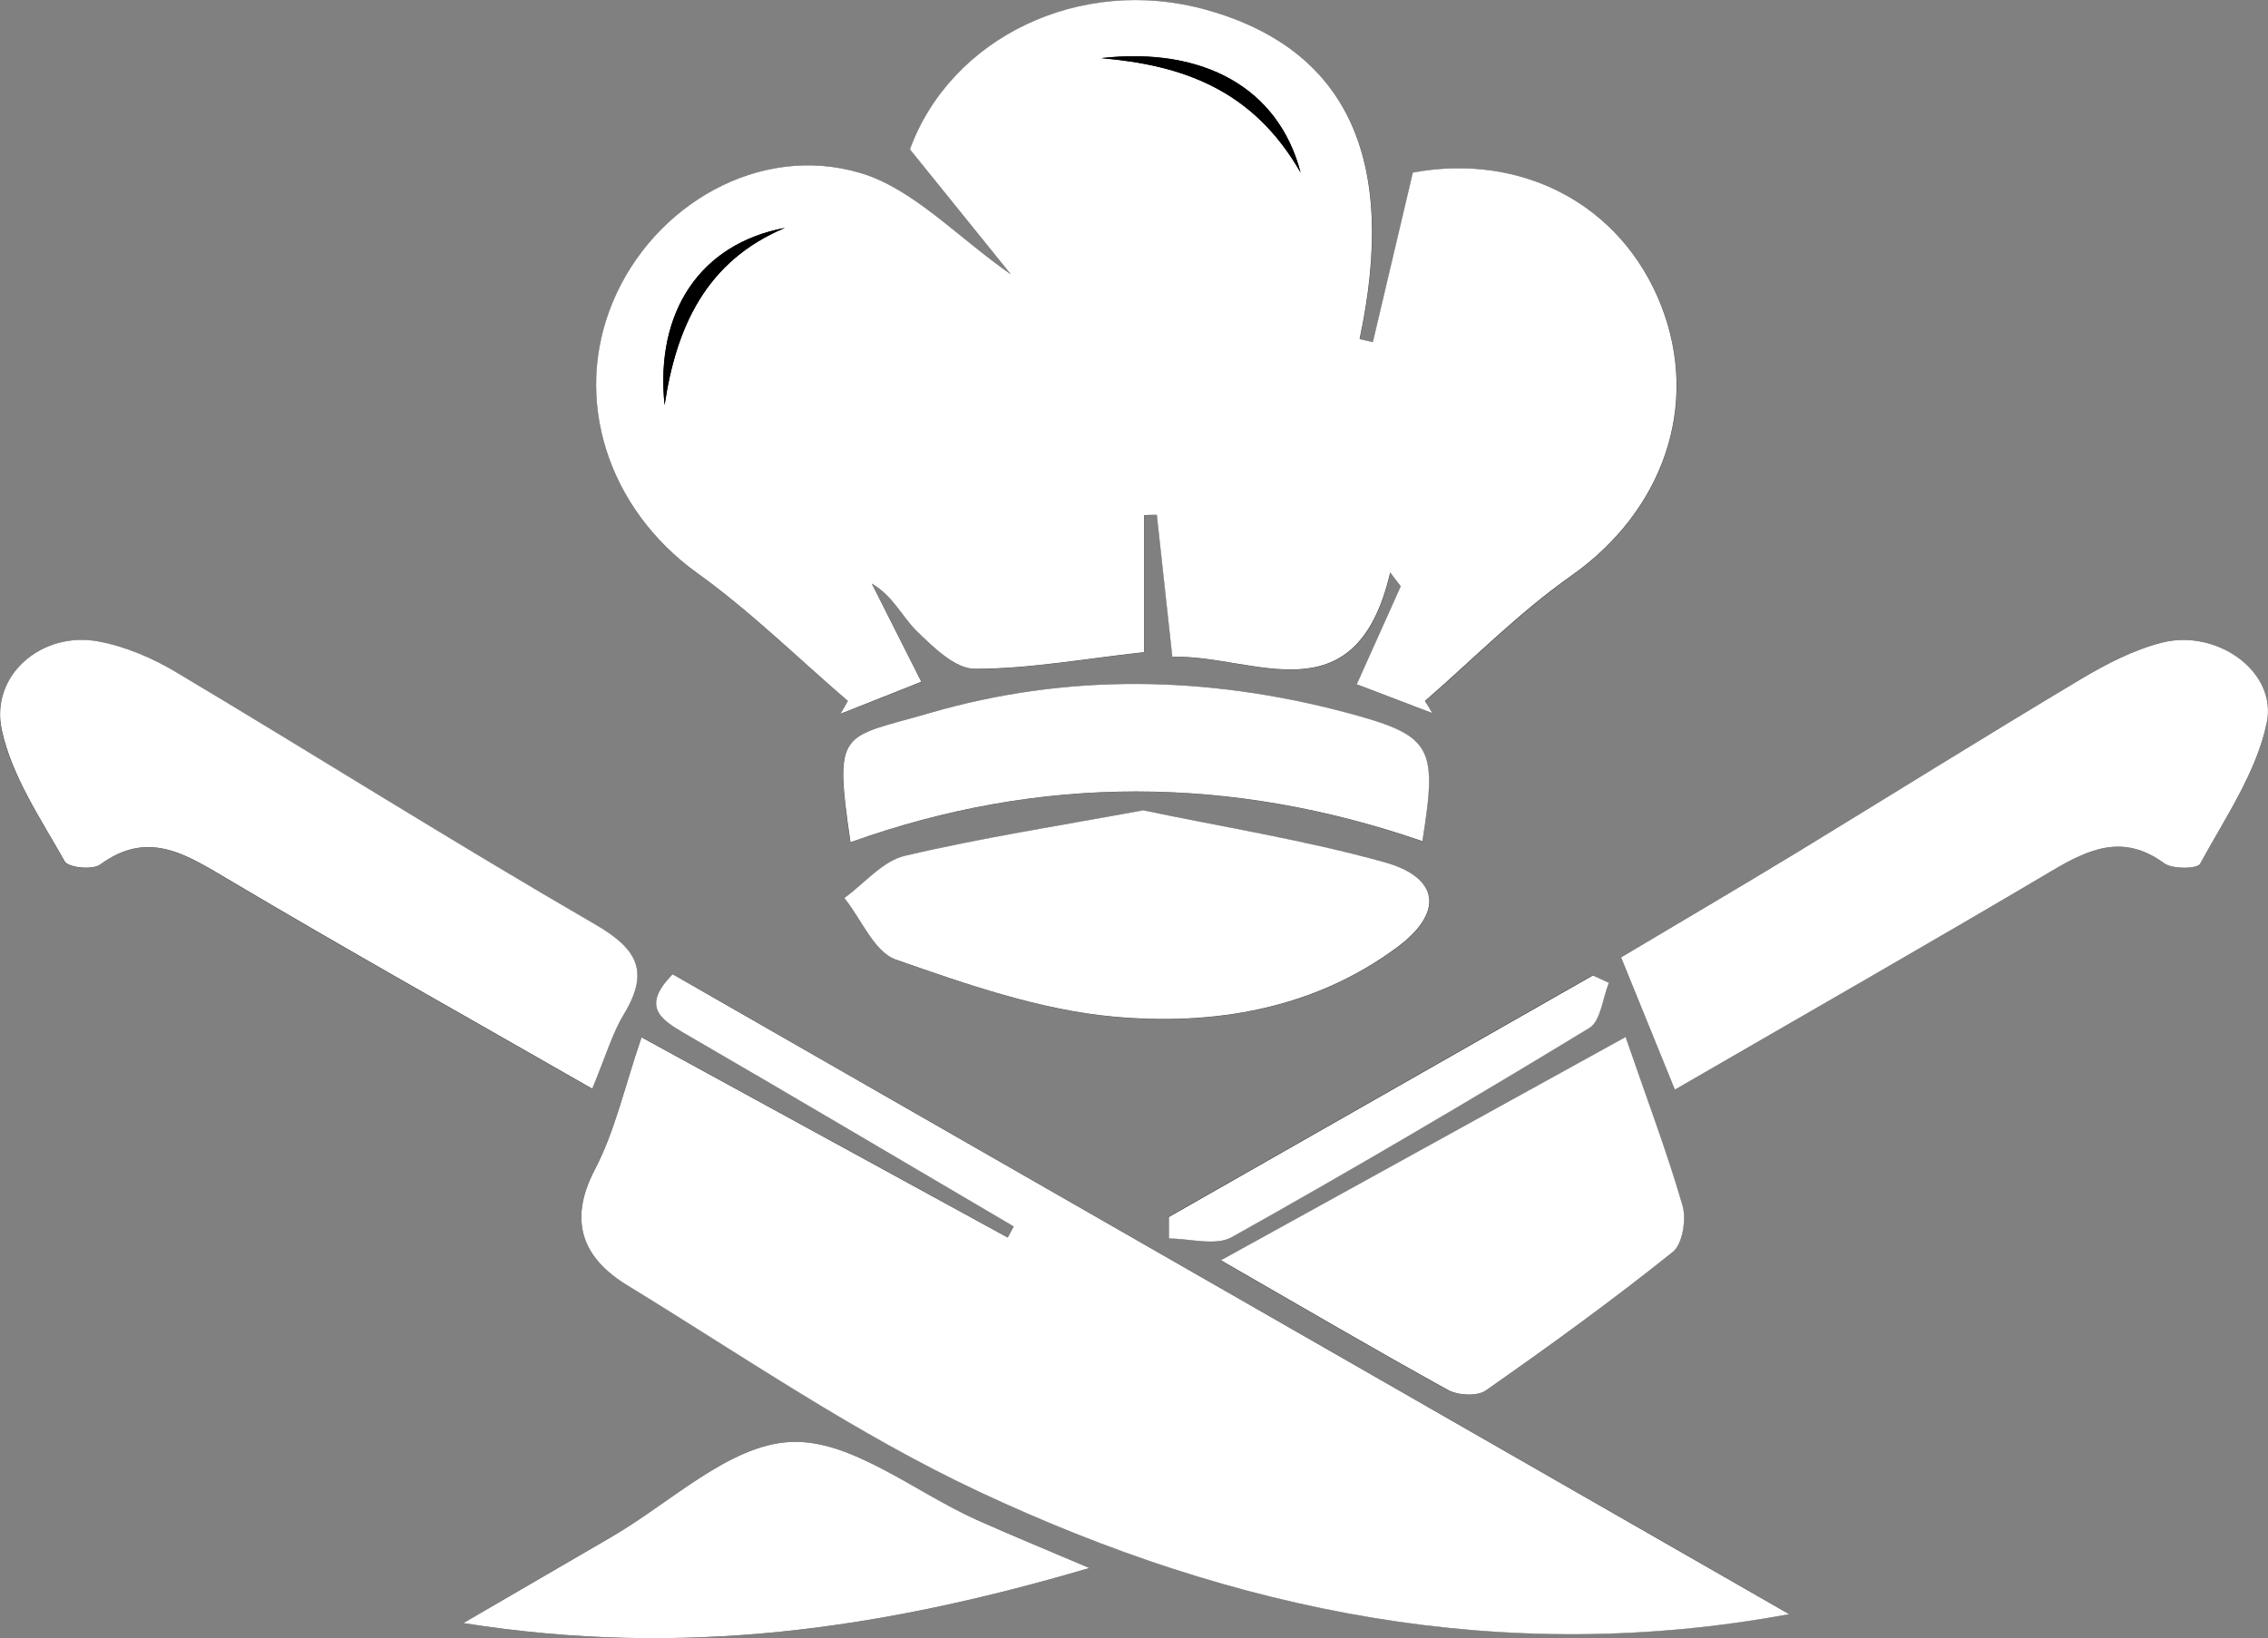
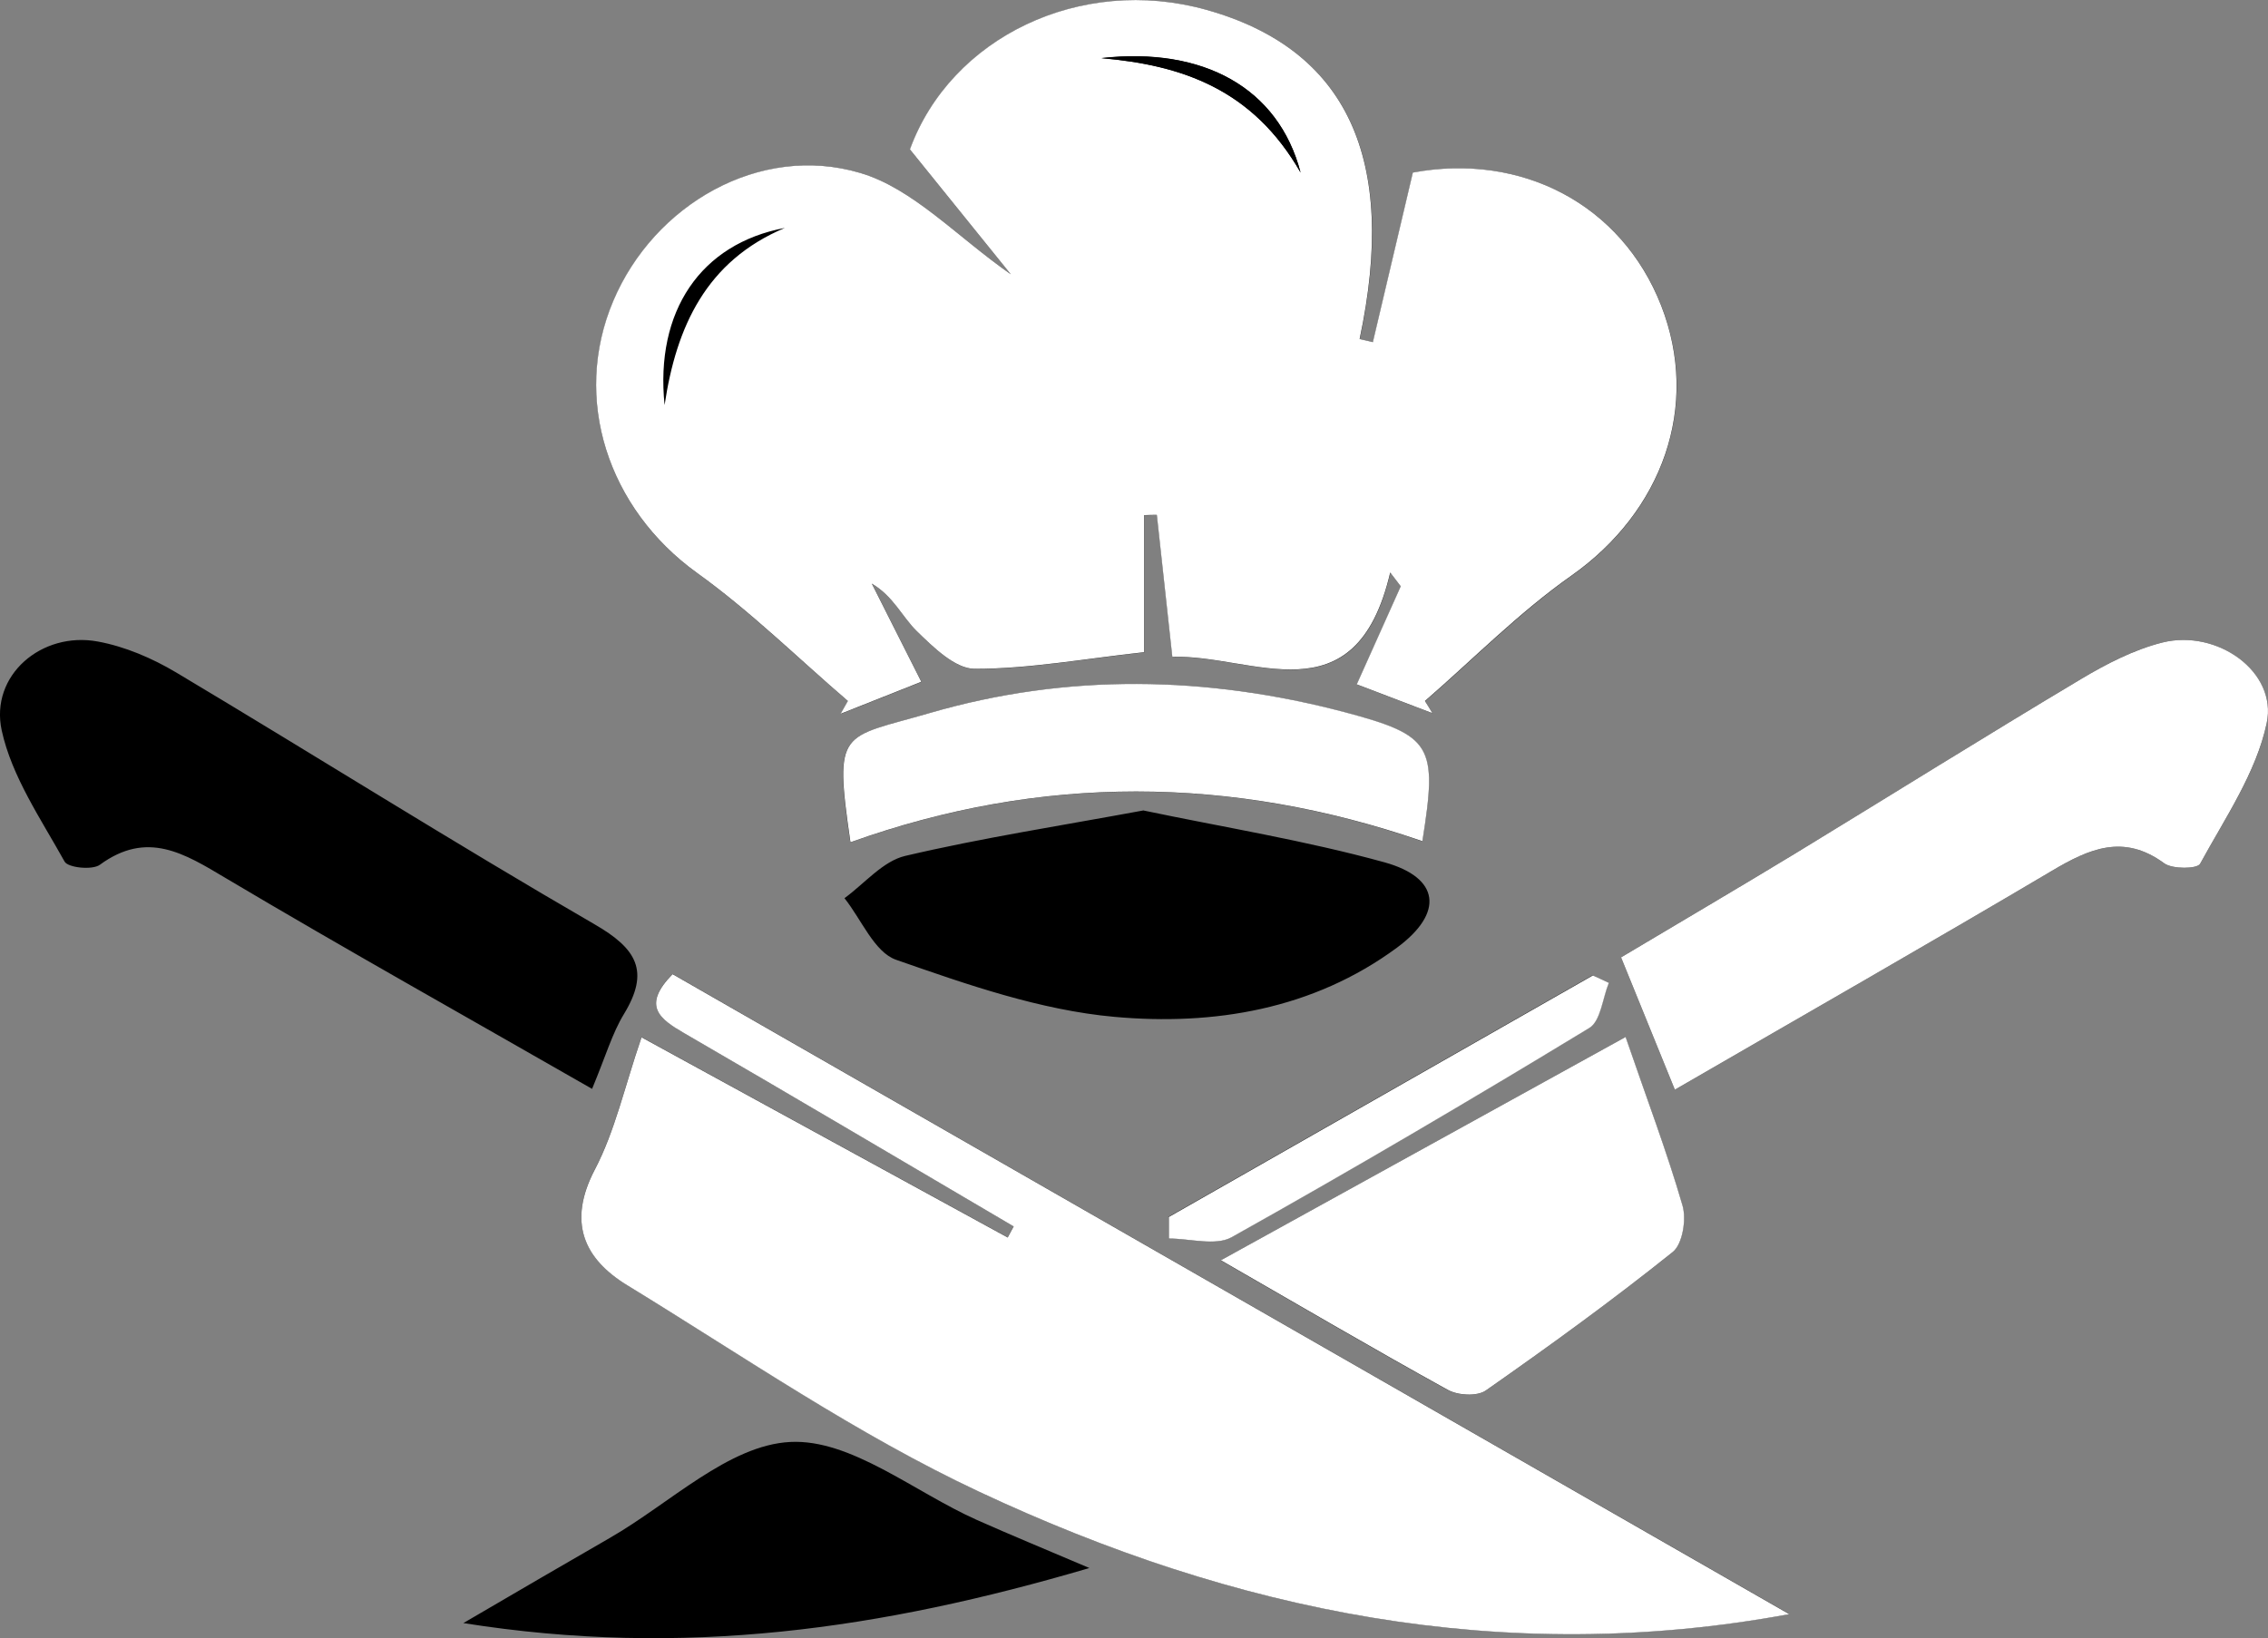
<svg xmlns="http://www.w3.org/2000/svg" id="Layer_2" data-name="Layer 2" viewBox="0 0 159.37 115.14">
  <rect x="0" y="0" width="159.37" height="115.14" fill="#808080" stroke="none" />
  <defs>
    <style>
      .cls-1 {
        fill: #fff;
      }
    </style>
  </defs>
  <g id="Layer_1-2" data-name="Layer 1">
    <g>
      <path d="m82.38,46.18c5.63-.21,12.89,4.51,15.32-5.93l.74.97c-1.02,2.28-2.04,4.55-3.09,6.89,1.88.72,3.6,1.37,5.32,2.03-.18-.29-.36-.57-.53-.86,3.42-2.96,6.62-6.22,10.29-8.81,6.4-4.51,9.07-11.92,6.31-18.98-2.78-7.12-9.81-10.77-17.45-9.35-.96,4.08-1.88,8-2.81,11.92l-.93-.22c2.7-12.68-.88-20.37-10.77-23.14-8.84-2.47-17.96,1.95-20.83,9.81,2.38,2.94,4.64,5.74,7.09,8.78-3.82-2.66-6.86-6.02-10.57-7.12-7.1-2.11-14.51,2.25-17.36,8.98-2.93,6.91-.37,14.63,5.87,19.12,3.75,2.7,7.08,5.99,10.61,9.01-.17.3-.34.6-.51.9,1.91-.76,3.82-1.51,5.67-2.25-1.23-2.43-2.35-4.67-3.48-6.9,1.52.89,2.13,2.33,3.16,3.34,1.16,1.13,2.7,2.65,4.08,2.65,3.82,0,7.63-.7,11.9-1.17v-9.63c.3,0,.6-.01.89-.02.34,3.16.69,6.32,1.09,9.99Zm43.36,67.27c-26.19-15.01-52.38-30.02-78.48-44.99-2.19,2.24-.9,3.15.84,4.16,7.73,4.48,15.43,9.04,23.13,13.57l-.42.78c-8.48-4.64-16.97-9.28-25.73-14.07-1.19,3.47-1.86,6.58-3.28,9.29-1.93,3.69-.79,6.27,2.3,8.15,8.16,4.98,16.12,10.46,24.73,14.51,17.89,8.39,36.74,12.32,56.91,8.59Zm-8.05-36.86c9.15-5.3,17.86-10.27,26.49-15.38,2.64-1.56,5.04-2.63,7.9-.53.58.42,2.32.4,2.52.03,1.75-3.21,3.96-6.41,4.68-9.89.75-3.6-3.5-6.62-7.33-5.66-2.01.5-3.95,1.51-5.74,2.58-6.73,4.02-13.38,8.19-20.08,12.26-4.02,2.44-8.08,4.82-12.22,7.29,1.2,2.94,2.26,5.57,3.78,9.3Zm-76.08-.07c.96-2.31,1.41-3.89,2.23-5.24,1.84-3.02.91-4.6-2.07-6.32-9.9-5.73-19.58-11.84-29.4-17.7-1.68-1-3.59-1.82-5.5-2.17-3.95-.73-7.59,2.38-6.75,6.25.71,3.25,2.76,6.23,4.42,9.22.24.43,1.95.61,2.48.22,3.33-2.44,5.94-.79,8.86.95,8.4,4.99,16.93,9.76,25.72,14.8Zm38.75-19.56c-5.84,1.08-11.35,1.93-16.76,3.2-1.56.37-2.85,1.94-4.26,2.97,1.19,1.49,2.1,3.8,3.63,4.33,4.98,1.74,10.13,3.54,15.33,4.01,6.97.63,13.96-.51,19.86-4.86,3.32-2.45,3.02-4.92-.87-6-5.58-1.54-11.34-2.47-16.92-3.64Zm33.87,15.93c-9.65,5.33-18.84,10.4-28.45,15.7,5.6,3.22,10.72,6.23,15.93,9.1.72.39,2.08.47,2.69.05,4.46-3.12,8.87-6.33,13.12-9.72.69-.55.98-2.3.7-3.27-1.1-3.8-2.5-7.51-4-11.85Zm-37.68,37.32c-3.17-1.35-5.55-2.33-7.91-3.38-4.39-1.96-8.84-5.7-13.11-5.48-4.33.22-8.46,4.32-12.67,6.74-3.15,1.81-6.29,3.65-10.3,5.99,15.48,2.46,29.38.43,43.99-3.87Zm23.39-51.08c1.07-6.72.71-7.42-5.45-9.06-9.71-2.58-19.53-2.75-29.18.06-6.25,1.82-6.73,1.02-5.56,9.08,13.37-4.79,26.78-4.71,40.18-.08Zm-17.83,26.42c0,.5,0,.99,0,1.49,1.49,0,3.28.55,4.41-.09,8.47-4.75,16.84-9.68,25.14-14.71.8-.49.93-2.08,1.37-3.17-.37-.17-.75-.34-1.12-.52-9.94,5.66-19.88,11.33-29.82,16.99Z" />
      <path class="cls-1" d="m82.38,46.18c-.4-3.67-.74-6.83-1.09-9.99-.3,0-.6.01-.89.02v9.63c-4.27.47-8.08,1.17-11.9,1.17-1.38,0-2.92-1.52-4.08-2.65-1.03-1.01-1.64-2.45-3.16-3.34,1.13,2.24,2.25,4.47,3.48,6.9-1.85.73-3.76,1.49-5.67,2.25.17-.3.34-.6.51-.9-3.52-3.02-6.85-6.31-10.61-9.01-6.24-4.5-8.8-12.22-5.87-19.12,2.85-6.73,10.26-11.09,17.36-8.98,3.71,1.1,6.76,4.46,10.57,7.12-2.45-3.04-4.71-5.83-7.09-8.78,2.87-7.86,11.98-12.28,20.83-9.81,9.89,2.77,13.47,10.46,10.77,23.14l.93.22c.92-3.92,1.85-7.84,2.81-11.92,7.65-1.42,14.67,2.24,17.45,9.35,2.76,7.07.09,14.47-6.31,18.98-3.68,2.59-6.88,5.85-10.29,8.81.18.29.36.57.53.86-1.72-.66-3.44-1.31-5.32-2.03,1.05-2.34,2.07-4.62,3.09-6.89l-.74-.97c-2.44,10.44-9.69,5.72-15.32,5.93Zm-35.68-17.71c.82-5.51,2.93-10.13,8.45-12.45-5.92,1.11-9.13,5.86-8.45,12.45Zm30.69-24.39c5.65.49,10.63,2.17,14,8.04-1.56-5.96-6.84-8.84-14-8.04Z" />
      <path class="cls-1" d="m125.74,113.45c-20.16,3.73-39.02-.2-56.91-8.59-8.62-4.04-16.57-9.52-24.73-14.51-3.09-1.88-4.23-4.46-2.3-8.15,1.42-2.71,2.09-5.82,3.28-9.29,8.76,4.79,17.25,9.43,25.73,14.07l.42-.78c-7.71-4.53-15.4-9.09-23.13-13.57-1.74-1.01-3.03-1.92-.84-4.16,26.1,14.96,52.29,29.98,78.48,44.99Z" />
      <path class="cls-1" d="m117.69,76.59c-1.52-3.73-2.58-6.35-3.78-9.3,4.14-2.47,8.2-4.85,12.22-7.29,6.7-4.08,13.35-8.24,20.08-12.26,1.79-1.07,3.74-2.08,5.74-2.58,3.84-.96,8.09,2.06,7.33,5.66-.73,3.48-2.93,6.68-4.68,9.89-.2.37-1.94.39-2.52-.03-2.86-2.1-5.27-1.03-7.9.53-8.63,5.11-17.34,10.08-26.49,15.38Z" />
-       <path class="cls-1" d="m41.61,76.52c-8.79-5.04-17.32-9.81-25.72-14.8-2.92-1.73-5.53-3.39-8.86-.95-.53.39-2.24.21-2.48-.22-1.67-2.98-3.71-5.97-4.42-9.22-.85-3.87,2.8-6.97,6.75-6.25,1.91.35,3.82,1.17,5.5,2.17,9.82,5.86,19.5,11.97,29.4,17.7,2.98,1.72,3.9,3.3,2.07,6.32-.82,1.35-1.27,2.93-2.23,5.24Z" />
-       <path class="cls-1" d="m80.36,56.96c5.58,1.17,11.33,2.09,16.92,3.64,3.89,1.08,4.19,3.55.87,6-5.89,4.35-12.89,5.49-19.86,4.86-5.2-.47-10.35-2.27-15.33-4.01-1.53-.53-2.43-2.84-3.63-4.33,1.41-1.02,2.69-2.6,4.26-2.97,5.41-1.27,10.92-2.12,16.76-3.2Z" />
      <path class="cls-1" d="m114.23,72.89c1.49,4.34,2.9,8.05,4,11.85.28.97,0,2.72-.7,3.27-4.25,3.4-8.66,6.6-13.12,9.72-.61.43-1.98.35-2.69-.05-5.2-2.87-10.33-5.88-15.93-9.1,9.61-5.3,18.8-10.37,28.45-15.7Z" />
-       <path class="cls-1" d="m76.55,110.21c-14.6,4.3-28.51,6.33-43.99,3.87,4.01-2.33,7.15-4.17,10.3-5.99,4.21-2.42,8.34-6.52,12.67-6.74,4.26-.22,8.72,3.51,13.11,5.48,2.35,1.05,4.74,2.03,7.91,3.38Z" />
      <path class="cls-1" d="m99.94,59.12c-13.4-4.62-26.81-4.71-40.18.08-1.17-8.06-.69-7.26,5.56-9.08,9.65-2.81,19.46-2.63,29.18-.06,6.16,1.64,6.52,2.34,5.45,9.06Z" />
      <path class="cls-1" d="m82.11,85.55c9.94-5.66,19.88-11.33,29.82-16.99.37.17.75.34,1.12.52-.44,1.08-.57,2.68-1.37,3.17-8.3,5.04-16.67,9.97-25.14,14.71-1.13.63-2.93.09-4.41.09,0-.5,0-.99,0-1.49Z" />
-       <path d="m46.7,28.47c-.68-6.59,2.54-11.34,8.45-12.45-5.52,2.31-7.63,6.94-8.45,12.45Z" />
      <path d="m77.39,4.09c7.16-.8,12.44,2.08,14,8.04-3.36-5.87-8.34-7.55-14-8.04Z" />
    </g>
  </g>
</svg>